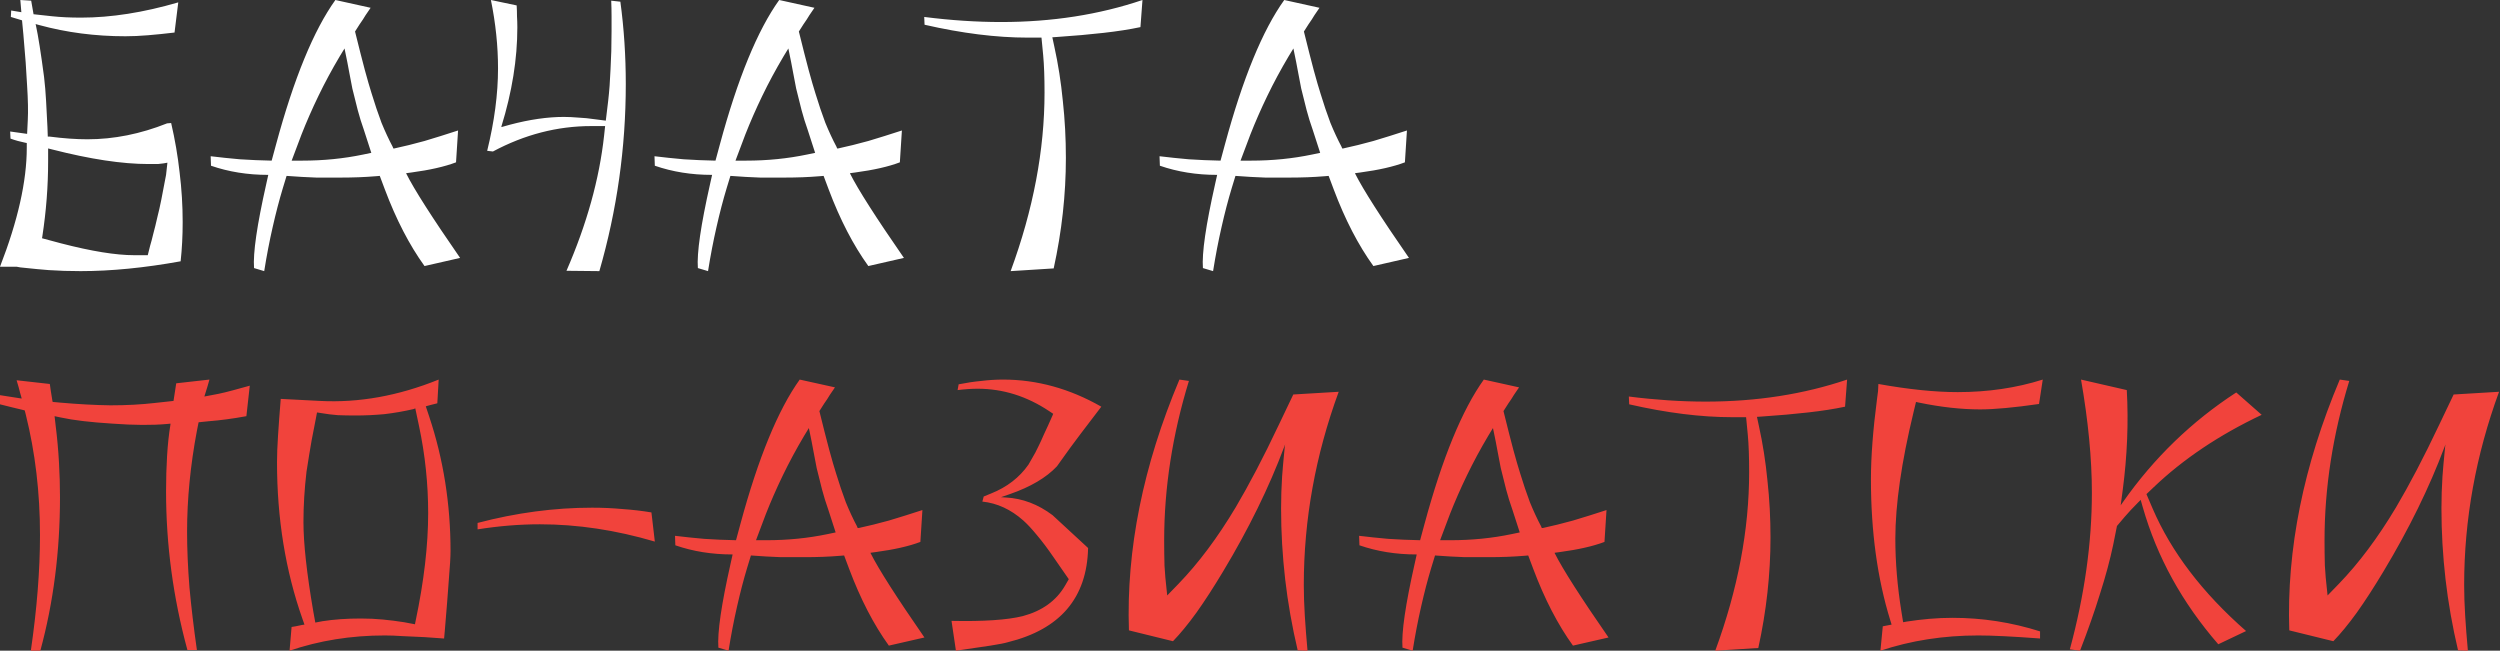
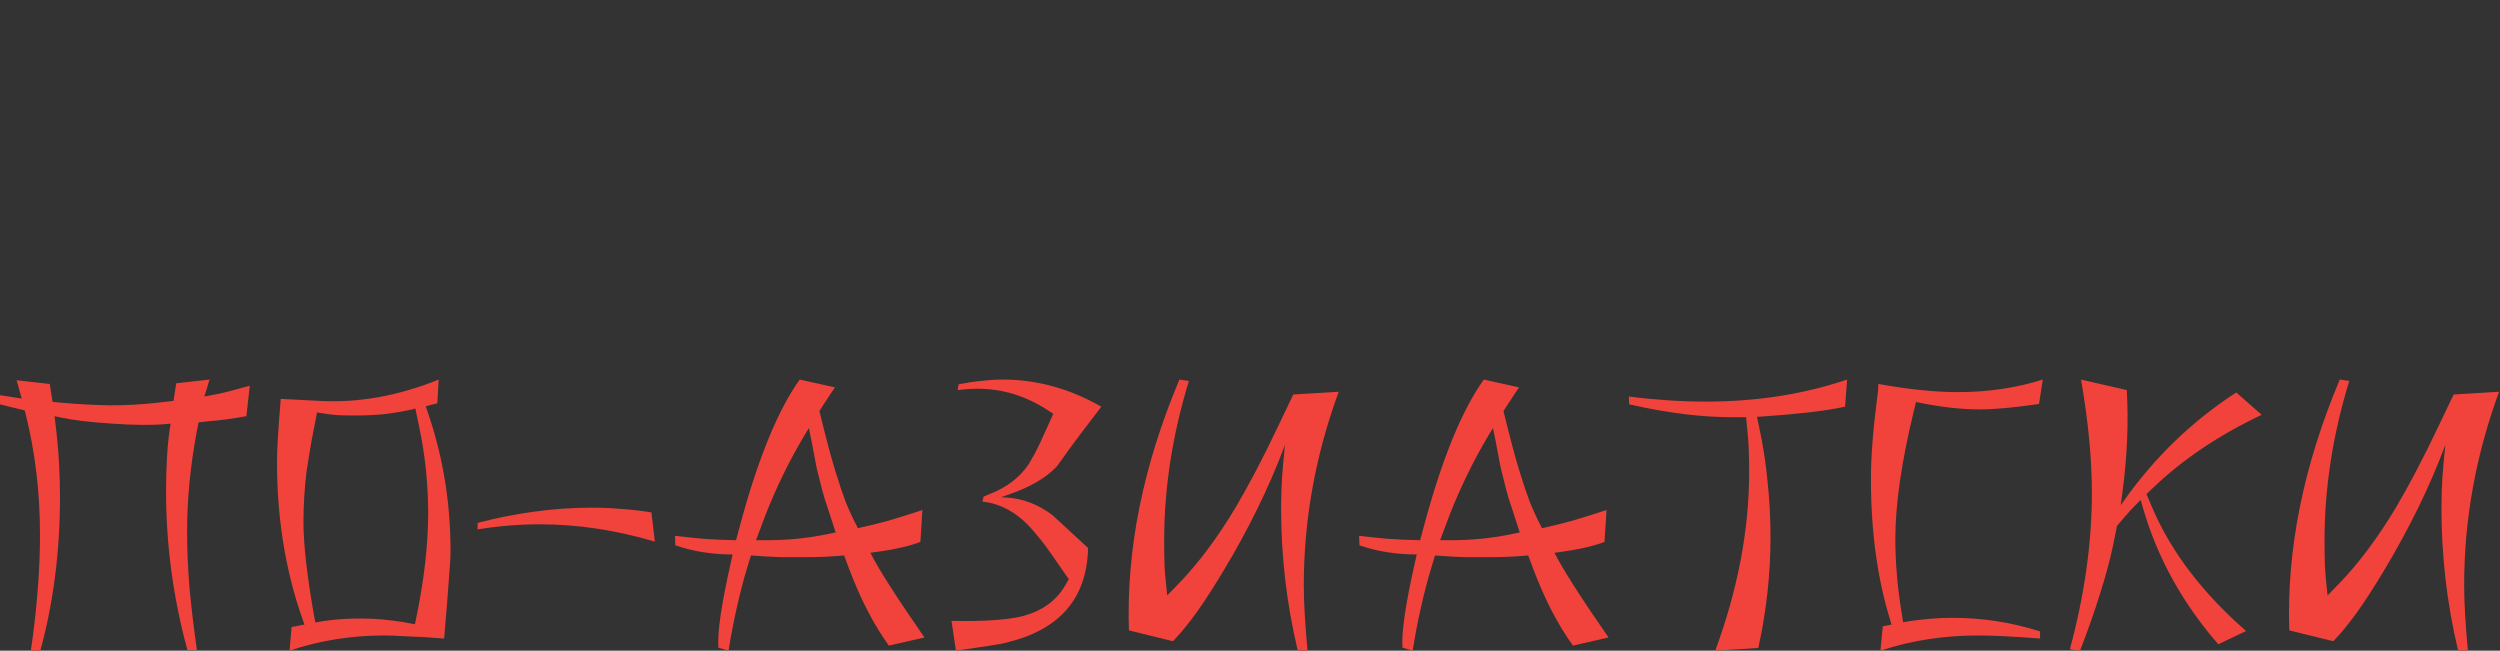
<svg xmlns="http://www.w3.org/2000/svg" width="2213" height="576" viewBox="0 0 2213 576" fill="none">
  <rect x="0" y="0" width="2213" height="576" fill="#333333" stroke="none" />
-   <path d="M71.4 240C61.4 240 52 239.7 43.2 239.1C40.4 238.9 36.9 238.6 32.7 238.2C28.5 237.8 23.6 237.3 18 236.7L14.7 236.1H8.49366e-07C15.8 195.5 23.7 160.4 23.7 130.8V126.6L22.2 126.3C20.2 125.9 18.1 125.4 15.9 124.8C13.7 124.2 11.5 123.5 9.3 122.7L9 116.4L24 118.5L24.6 106.2C25 98.6 24.8 88.5 24 75.9C23.4 63.3 22.3 48.2 20.7 30.6L19.5 18L9.6 15L9.9 9.3L18.9 10.8L18 -3.57628e-06L27.6 0.6L29.7 12.6L46.2 14.4C50 14.8 54 15.1 58.2 15.3C62.4 15.5 66.9 15.6 71.7 15.6C98.3 15.6 127 11.1 157.8 2.1L154.5 28.8C146.1 29.8 138.3 30.6 131.1 31.2C123.9 31.8 117.2 32.1 111 32.1C84.4 32.1 59 28.8 34.8 22.2L31.5 21.3L31.8 22.5C33.8 31.7 36.2 46.9 39 68.1C39.8 74.9 40.4 82 40.8 89.4C41.2 96.6 41.6 104.3 42 112.5L42.3 120.9H43.8C50 121.7 55.9 122.3 61.5 122.7C67.1 123.1 72.4 123.3 77.4 123.3C100.8 123.3 124.3 118.6 147.9 109.2L151.5 108.9C154.9 123.5 157.4 138.1 159 152.7C160.8 167.3 161.7 181.9 161.7 196.5C161.7 208.7 161.1 220.3 159.9 231.3C127.9 237.1 98.4 240 71.4 240ZM118.8 225.9H130.8L132.9 217.5C133.7 214.9 134.6 211.5 135.6 207.3C136.8 202.9 138.1 197.6 139.5 191.4C140.5 187.6 141.6 182.7 142.8 176.7C144 170.7 145.4 163.4 147 154.8L148.2 144L144.9 144.6C143.9 144.8 142.2 145 139.8 145.2C137.6 145.2 134.8 145.2 131.4 145.2C108.2 145.2 79.8 140.9 46.2 132.3L42.6 131.4V142.8C42.6 164.8 40.9 186.9 37.5 209.1L37.2 210.9L54 215.4C81 222.4 102.6 225.9 118.8 225.9ZM233.88 240L224.88 237.3C223.88 224.1 227.48 199.3 235.68 162.9L237.48 154.8H237.18C219.18 154.8 202.38 152.1 186.78 146.7L186.48 138.3C194.68 139.3 203.28 140.2 212.28 141C221.28 141.6 230.68 142 240.48 142.2L244.38 127.8C260.18 69.4 277.68 26.8 296.88 -3.57628e-06L328.08 6.9C326.68 8.9 325.18 11.1 323.58 13.5C322.18 15.9 320.48 18.5 318.48 21.3L314.28 27.9L314.58 29.1C317.78 42.1 320.58 53.1 322.98 62.1C325.38 70.9 327.38 77.8 328.98 82.8C331.78 92 334.68 100.6 337.68 108.6C340.88 116.4 344.18 123.5 347.58 129.9L348.18 131.4H349.08C357.48 129.6 366.38 127.4 375.78 124.8C385.18 122 395.08 118.9 405.48 115.5L403.68 143.7C393.68 147.5 380.48 150.5 364.08 152.7L359.58 153.3V153.6C366.58 167.6 382.48 192.5 407.28 228.3L375.78 235.5C362.38 216.9 350.68 194.3 340.68 167.7L336.18 155.7L332.58 156C327.78 156.4 322.78 156.7 317.58 156.9C312.38 157.1 306.98 157.2 301.38 157.2C292.98 157.2 285.88 157.2 280.08 157.2C274.48 157 270.18 156.8 267.18 156.6L253.68 155.7L250.38 166.5C247.18 177.1 244.18 188.6 241.38 201C238.58 213.2 236.08 226.2 233.88 240ZM266.88 119.1L258.18 142.2H267.48C286.28 142.2 304.28 140.4 321.48 136.8L328.68 135.3L322.08 114.9C320.08 109.3 318.28 103.5 316.68 97.5C315.08 91.3 313.48 84.9 311.88 78.3C311.08 74.5 310.18 69.8 309.18 64.2C308.18 58.6 306.88 52 305.28 44.4L304.98 42.9L300.78 49.8C293.78 61.6 287.48 73.3 281.88 84.9C276.28 96.5 271.28 107.9 266.88 119.1ZM530.55 240L501.45 239.7C519.45 198.3 530.55 158.4 534.75 120L535.65 111.6H523.35C493.35 111.6 464.35 119.1 436.35 134.1L431.25 133.5C437.65 107.5 440.85 83.2 440.85 60.6C440.85 40.8 438.75 20.6 434.55 -3.57628e-06L457.35 4.8C457.55 8 457.65 11.2 457.65 14.4C457.85 17.6 457.95 20.9 457.95 24.3C457.95 52.3 453.25 81.5 443.85 111.9V112.5L451.35 110.4C468.75 105.8 484.65 103.5 499.05 103.5C503.05 103.5 507.35 103.7 511.95 104.1C516.55 104.3 521.55 104.8 526.95 105.6L536.25 106.8L538.35 89.4C539.35 80.8 540.05 71.4 540.45 61.2C541.05 51 541.35 39.8 541.35 27.6C541.35 23.2 541.35 18.8 541.35 14.4C541.35 9.8 541.25 5.2 541.05 0.6L549.15 1.5C550.75 13.3 551.95 25.3 552.75 37.5C553.55 49.7 553.95 62 553.95 74.4C553.95 130.8 546.15 186 530.55 240ZM626.752 240L617.752 237.3C616.752 224.1 620.352 199.3 628.552 162.9L630.352 154.8H630.052C612.052 154.8 595.252 152.1 579.652 146.7L579.352 138.3C587.552 139.3 596.152 140.2 605.152 141C614.152 141.6 623.552 142 633.352 142.2L637.252 127.8C653.052 69.4 670.552 26.8 689.752 -3.57628e-06L720.952 6.9C719.552 8.9 718.052 11.1 716.452 13.5C715.052 15.9 713.352 18.5 711.352 21.3L707.152 27.9L707.452 29.1C710.652 42.1 713.452 53.1 715.852 62.1C718.252 70.9 720.252 77.8 721.852 82.8C724.652 92 727.552 100.6 730.552 108.6C733.752 116.4 737.052 123.5 740.452 129.9L741.052 131.4H741.952C750.352 129.6 759.252 127.4 768.652 124.8C778.052 122 787.952 118.9 798.352 115.5L796.552 143.7C786.552 147.5 773.352 150.5 756.952 152.7L752.452 153.3V153.6C759.452 167.6 775.352 192.5 800.152 228.3L768.652 235.5C755.252 216.9 743.552 194.3 733.552 167.7L729.052 155.7L725.452 156C720.652 156.4 715.652 156.7 710.452 156.9C705.252 157.1 699.852 157.2 694.252 157.2C685.852 157.2 678.752 157.2 672.952 157.2C667.352 157 663.052 156.8 660.052 156.6L646.552 155.7L643.252 166.5C640.052 177.1 637.052 188.6 634.252 201C631.452 213.2 628.952 226.2 626.752 240ZM659.752 119.1L651.052 142.2H660.352C679.152 142.2 697.152 140.4 714.352 136.8L721.552 135.3L714.952 114.9C712.952 109.3 711.152 103.5 709.552 97.5C707.952 91.3 706.352 84.9 704.752 78.3C703.952 74.5 703.052 69.8 702.052 64.2C701.052 58.6 699.752 52 698.152 44.4L697.852 42.9L693.652 49.8C686.652 61.6 680.352 73.3 674.752 84.9C669.152 96.5 664.152 107.9 659.752 119.1ZM932.721 237.6L894.621 240C914.621 185.6 924.621 132.9 924.621 81.9C924.621 75.1 924.521 69 924.321 63.6C924.121 58 923.821 53.1 923.421 48.9L921.921 33.3H909.621C882.021 33.3 851.621 29.5 818.421 21.9L818.121 15C841.721 18 864.421 19.5 886.221 19.5C931.221 19.5 972.921 13 1011.32 -3.57628e-06L1009.52 24C1000.12 26 989.221 27.7 976.821 29.1C964.621 30.5 951.021 31.7 936.021 32.7L931.521 33L933.321 41.4C936.721 56.8 939.221 72.8 940.821 89.4C942.621 105.8 943.521 122.6 943.521 139.8C943.521 172.2 939.921 204.8 932.721 237.6ZM1073.82 240L1064.82 237.3C1063.82 224.1 1067.42 199.3 1075.62 162.9L1077.42 154.8H1077.12C1059.12 154.8 1042.32 152.1 1026.72 146.7L1026.42 138.3C1034.62 139.3 1043.22 140.2 1052.22 141C1061.22 141.6 1070.62 142 1080.42 142.2L1084.32 127.8C1100.12 69.4 1117.62 26.8 1136.82 -3.57628e-06L1168.02 6.9C1166.62 8.9 1165.12 11.1 1163.52 13.5C1162.12 15.9 1160.42 18.5 1158.42 21.3L1154.22 27.9L1154.52 29.1C1157.72 42.1 1160.52 53.1 1162.92 62.1C1165.32 70.9 1167.32 77.8 1168.92 82.8C1171.72 92 1174.62 100.6 1177.62 108.6C1180.82 116.4 1184.12 123.5 1187.52 129.9L1188.12 131.4H1189.02C1197.42 129.6 1206.32 127.4 1215.72 124.8C1225.12 122 1235.02 118.9 1245.42 115.5L1243.62 143.7C1233.62 147.5 1220.42 150.5 1204.02 152.7L1199.52 153.3V153.6C1206.52 167.6 1222.42 192.5 1247.22 228.3L1215.72 235.5C1202.32 216.9 1190.62 194.3 1180.62 167.7L1176.12 155.7L1172.52 156C1167.72 156.4 1162.72 156.7 1157.52 156.9C1152.32 157.1 1146.92 157.2 1141.32 157.2C1132.92 157.2 1125.82 157.2 1120.02 157.2C1114.42 157 1110.12 156.8 1107.12 156.6L1093.62 155.7L1090.32 166.5C1087.12 177.1 1084.12 188.6 1081.32 201C1078.52 213.2 1076.02 226.2 1073.82 240ZM1106.82 119.1L1098.12 142.2H1107.42C1126.22 142.2 1144.22 140.4 1161.42 136.8L1168.62 135.3L1162.02 114.9C1160.02 109.3 1158.22 103.5 1156.62 97.5C1155.02 91.3 1153.42 84.9 1151.82 78.3C1151.02 74.5 1150.12 69.8 1149.12 64.2C1148.12 58.6 1146.82 52 1145.22 44.4L1144.92 42.9L1140.72 49.8C1133.72 61.6 1127.42 73.3 1121.82 84.9C1116.22 96.5 1111.22 107.9 1106.82 119.1Z" fill="white" />
  <path d="M35.7 576H27.3C32.7 538.8 35.4 504.7 35.4 473.7C35.4 436.1 31.2 400.5 22.8 366.9L21.9 363.3L18.3 362.4C16.3 362 13.8 361.4 10.8 360.6C7.8 359.8 4.2 358.9 8.49366e-07 357.9V349.8L19.2 352.8L18.9 351.6C18.7 351.2 18.3 349.8 17.7 347.4C17.1 344.8 16.1 341.2 14.7 336.6L44.1 339.9C44.3 341.5 44.6 343.6 45 346.2C45.4 348.8 45.9 351.9 46.5 355.5L46.8 355.8L53.4 356.4C69.2 357.8 84 358.6 97.8 358.8C111.8 358.8 124.9 358.1 137.1 356.7L153.6 354.9L156 339.3L185.4 336C185 337.6 184.4 339.7 183.6 342.3L180.9 351L193.5 348.6C197.3 347.8 201.4 346.8 205.8 345.6C210.4 344.4 215.5 343 221.1 341.4L218.1 368.4C206.1 370.6 194.9 372.1 184.5 372.9L175.8 373.8L174.3 381.3C168.5 412.1 165.6 441.9 165.6 470.7C165.6 485.9 166.3 502.3 167.7 519.9C169.3 537.3 171.5 555.8 174.3 575.4H165.9C153.3 529.2 147 482.4 147 435C147 423.8 147.3 413.3 147.9 403.5C148.5 393.5 149.5 384.2 150.9 375.6V375L147.9 375.3C134.7 376.5 118.6 376.4 99.6 375C80.2 373.8 65 372 54 369.6L48.3 368.4L49.2 376.2C50.6 387.4 51.6 398.4 52.2 409.2C52.8 419.8 53.1 430.1 53.1 440.1C53.1 488.1 47.3 533.4 35.7 576ZM256.315 576L258.115 555C258.915 554.8 260.115 554.6 261.715 554.4C263.315 554 265.215 553.6 267.415 553.2L269.515 552.9L267.715 547.8C252.715 505.2 245.215 459 245.215 409.2C245.215 402.6 245.515 394.7 246.115 385.5C246.715 376.1 247.515 365.3 248.515 353.1L283.315 354.9C317.715 356.7 352.715 350.4 388.315 336L387.115 357L383.515 357.9C382.915 358.1 382.115 358.3 381.115 358.5C380.315 358.7 379.215 359 377.815 359.4L376.915 359.7L379.915 368.7C392.515 406.5 398.815 446.2 398.815 487.8C398.815 492.8 398.315 501.2 397.315 513C396.515 524.6 395.315 539.8 393.715 558.6L393.115 565.2H392.815L376.015 564C369.015 563.6 362.515 563.3 356.515 563.1C350.715 562.7 345.415 562.5 340.615 562.5C310.815 562.5 282.715 567 256.315 576ZM357.715 550.8L367.315 552.6L367.915 549.6C375.315 514.4 379.015 482.6 379.015 454.2C379.015 428.2 376.315 402.5 370.915 377.1L367.615 361.5L366.115 362.1C357.515 364.1 348.915 365.6 340.315 366.6C331.715 367.4 323.115 367.8 314.515 367.8C309.115 367.8 303.915 367.7 298.915 367.5C293.915 367.1 289.115 366.5 284.515 365.7L280.615 365.1L279.715 369.9C278.715 375.3 277.415 382 275.815 390C274.415 398 272.915 407.2 271.315 417.6C269.515 432.8 268.615 447.6 268.615 462C268.615 481 271.515 507.4 277.315 541.2L279.115 551.1L285.415 549.9C295.615 548.3 306.915 547.5 319.315 547.5C326.115 547.5 332.615 547.8 338.815 548.4C345.215 549 351.515 549.8 357.715 550.8ZM576.654 453.6L579.654 479.4C545.054 469.2 511.154 464.1 477.954 464.1C459.954 464.1 441.554 465.6 422.754 468.6V462.9C456.954 453.9 490.754 449.4 524.154 449.4C533.354 449.4 542.254 449.8 550.854 450.6C559.654 451.2 568.254 452.2 576.654 453.6ZM644.916 576L635.916 573.3C634.916 560.1 638.516 535.3 646.716 498.9L648.516 490.8H648.216C630.216 490.8 613.416 488.1 597.816 482.7L597.516 474.3C605.716 475.3 614.316 476.2 623.316 477C632.316 477.6 641.716 478 651.516 478.2L655.416 463.8C671.216 405.4 688.716 362.8 707.916 336L739.116 342.9C737.716 344.9 736.216 347.1 734.616 349.5C733.216 351.9 731.516 354.5 729.516 357.3L725.316 363.9L725.616 365.1C728.816 378.1 731.616 389.1 734.016 398.1C736.416 406.9 738.416 413.8 740.016 418.8C742.816 428 745.716 436.6 748.716 444.6C751.916 452.4 755.216 459.5 758.616 465.9L759.216 467.4H760.116C768.516 465.6 777.416 463.4 786.816 460.8C796.216 458 806.116 454.9 816.516 451.5L814.716 479.7C804.716 483.5 791.516 486.5 775.116 488.7L770.616 489.3V489.6C777.616 503.6 793.516 528.5 818.316 564.3L786.816 571.5C773.416 552.9 761.716 530.3 751.716 503.7L747.216 491.7L743.616 492C738.816 492.4 733.816 492.7 728.616 492.9C723.416 493.1 718.016 493.2 712.416 493.2C704.016 493.2 696.916 493.2 691.116 493.2C685.516 493 681.216 492.8 678.216 492.6L664.716 491.7L661.416 502.5C658.216 513.1 655.216 524.6 652.416 537C649.616 549.2 647.116 562.2 644.916 576ZM677.916 455.1L669.216 478.2H678.516C697.316 478.2 715.316 476.4 732.516 472.8L739.716 471.3L733.116 450.9C731.116 445.3 729.316 439.5 727.716 433.5C726.116 427.3 724.516 420.9 722.916 414.3C722.116 410.5 721.216 405.8 720.216 400.2C719.216 394.6 717.916 388 716.316 380.4L716.016 378.9L711.816 385.8C704.816 397.6 698.516 409.3 692.916 420.9C687.316 432.5 682.316 443.9 677.916 455.1ZM846.185 576L842.285 549.6C870.485 550.2 891.485 548.8 905.285 545.4C922.485 540.8 934.985 531.8 942.785 518.4L946.085 512.7L933.185 494.1C927.585 485.9 922.485 479.1 917.885 473.7C913.285 468.1 909.285 463.8 905.885 460.8C894.885 451 882.785 445.4 869.585 444L870.785 439.5L877.385 436.8C891.385 431.2 902.385 422.7 910.385 411.3C911.385 409.7 912.585 407.6 913.985 405C915.585 402.4 917.285 399.2 919.085 395.4C920.485 392.6 922.185 388.9 924.185 384.3C926.385 379.7 928.885 374.2 931.685 367.8L932.285 366.3L928.685 363.9C908.885 350.7 887.785 344.1 865.385 344.1C862.785 344.1 859.985 344.2 856.985 344.4C853.985 344.6 850.885 344.9 847.685 345.3L848.585 340.2C855.585 338.8 862.285 337.8 868.685 337.2C875.285 336.4 881.685 336 887.885 336C917.885 336 946.885 344 974.885 360L956.585 384C953.785 387.8 950.585 392.1 946.985 396.9C943.585 401.7 939.785 407 935.585 412.8C926.185 422.8 912.285 431 893.885 437.4L886.085 440.1L890.585 440.4C905.185 441.2 918.885 446.4 931.685 456L963.185 485.1C962.185 529.3 938.485 557.1 892.085 568.5C889.485 569.3 884.385 570.3 876.785 571.5C869.185 572.7 858.985 574.2 846.185 576ZM1157.42 576L1148.72 575.7C1143.72 554.5 1140.02 533.5 1137.62 512.7C1135.22 491.7 1134.02 470.9 1134.02 450.3C1134.02 440.5 1134.32 431 1134.92 421.8C1135.12 418.8 1135.42 415.1 1135.82 410.7C1136.22 406.1 1136.72 400.9 1137.32 395.1L1137.62 393.3L1136.72 395.7C1123.32 431.5 1105.32 468.2 1082.72 505.8C1074.32 519.8 1066.42 532 1059.02 542.4C1051.62 552.6 1044.72 561 1038.32 567.6L999.323 558C996.923 486.4 1011.82 412.4 1044.02 336L1052.42 337.2C1037.82 384.8 1030.52 431.9 1030.52 478.5C1030.52 486.1 1030.62 493.5 1030.82 500.7C1031.22 507.7 1031.82 514.6 1032.62 521.4L1033.22 527.1L1043.12 516.9C1060.92 498.5 1077.82 475.9 1093.82 449.1C1099.62 439.3 1105.72 428.3 1112.12 416.1C1118.52 403.9 1125.22 390.4 1132.22 375.6L1144.82 349.2L1185.02 346.8C1164.42 403 1154.12 460 1154.12 517.8C1154.12 526.2 1154.42 535.3 1155.02 545.1C1155.62 554.7 1156.42 565 1157.42 576ZM1250.48 576L1241.48 573.3C1240.48 560.1 1244.08 535.3 1252.28 498.9L1254.08 490.8H1253.78C1235.78 490.8 1218.98 488.1 1203.38 482.7L1203.08 474.3C1211.28 475.3 1219.88 476.2 1228.88 477C1237.88 477.6 1247.28 478 1257.08 478.2L1260.98 463.8C1276.78 405.4 1294.28 362.8 1313.48 336L1344.68 342.9C1343.28 344.9 1341.78 347.1 1340.18 349.5C1338.78 351.9 1337.08 354.5 1335.08 357.3L1330.88 363.9L1331.18 365.1C1334.38 378.1 1337.18 389.1 1339.58 398.1C1341.98 406.9 1343.98 413.8 1345.58 418.8C1348.38 428 1351.28 436.6 1354.28 444.6C1357.48 452.4 1360.78 459.5 1364.18 465.9L1364.78 467.4H1365.68C1374.08 465.6 1382.98 463.4 1392.38 460.8C1401.78 458 1411.68 454.9 1422.08 451.5L1420.28 479.7C1410.28 483.5 1397.08 486.5 1380.68 488.7L1376.18 489.3V489.6C1383.18 503.6 1399.08 528.5 1423.88 564.3L1392.38 571.5C1378.98 552.9 1367.28 530.3 1357.28 503.7L1352.78 491.7L1349.18 492C1344.38 492.4 1339.38 492.7 1334.18 492.9C1328.98 493.1 1323.58 493.2 1317.98 493.2C1309.58 493.2 1302.48 493.2 1296.68 493.2C1291.08 493 1286.78 492.8 1283.78 492.6L1270.28 491.7L1266.98 502.5C1263.78 513.1 1260.78 524.6 1257.98 537C1255.18 549.2 1252.68 562.2 1250.48 576ZM1283.48 455.1L1274.78 478.2H1284.08C1302.88 478.2 1320.88 476.4 1338.08 472.8L1345.28 471.3L1338.68 450.9C1336.68 445.3 1334.88 439.5 1333.28 433.5C1331.68 427.3 1330.08 420.9 1328.48 414.3C1327.68 410.5 1326.78 405.8 1325.78 400.2C1324.78 394.6 1323.48 388 1321.88 380.4L1321.58 378.9L1317.38 385.8C1310.38 397.6 1304.08 409.3 1298.48 420.9C1292.88 432.5 1287.88 443.9 1283.48 455.1ZM1556.45 573.6L1518.35 576C1538.35 521.6 1548.35 468.9 1548.35 417.9C1548.35 411.1 1548.25 405 1548.05 399.6C1547.85 394 1547.55 389.1 1547.15 384.9L1545.65 369.3H1533.35C1505.75 369.3 1475.35 365.5 1442.15 357.9L1441.85 351C1465.45 354 1488.15 355.5 1509.95 355.5C1554.95 355.5 1596.65 349 1635.05 336L1633.25 360C1623.85 362 1612.95 363.7 1600.55 365.1C1588.35 366.5 1574.75 367.7 1559.75 368.7L1555.25 369L1557.05 377.4C1560.45 392.8 1562.95 408.8 1564.55 425.4C1566.35 441.8 1567.25 458.6 1567.25 475.8C1567.25 508.2 1563.65 540.8 1556.45 573.6ZM1664.55 576L1666.65 554.4L1674.45 552.9L1673.25 549C1661.85 512.2 1656.15 470.6 1656.15 424.2C1656.15 404.4 1657.95 380.7 1661.55 353.1L1662.45 346.2L1662.75 339.9C1689.55 344.7 1712.95 347.1 1732.95 347.1C1759.75 347.1 1784.85 343.4 1808.25 336L1804.95 357.6C1793.95 359.2 1784.05 360.4 1775.25 361.2C1766.65 362 1759.15 362.4 1752.75 362.4C1736.15 362.4 1718.15 360.4 1698.75 356.4L1696.05 355.8L1693.95 364.5C1683.15 409.1 1677.75 446.6 1677.75 477C1677.75 497.6 1679.55 519.1 1683.15 541.5L1684.65 550.8L1687.95 550.2C1694.35 549.2 1700.95 548.4 1707.75 547.8C1714.55 547.2 1721.45 546.9 1728.45 546.9C1754.85 546.9 1780.65 550.9 1805.85 558.9V565.2C1781.85 563.4 1763.65 562.5 1751.25 562.5C1720.45 562.5 1691.55 567 1664.55 576ZM1841.23 576L1832.23 574.8C1845.23 526.8 1851.73 480.6 1851.73 436.2C1851.73 406.2 1848.53 372.8 1842.13 336L1882.63 345.3C1884.23 373.9 1883.03 403.4 1879.03 433.8L1877.23 447.3L1879.33 444.3C1906.73 405.3 1940.13 373 1979.53 347.4L2002.03 367.2C1964.43 385 1932.53 406.4 1906.33 431.4L1900.03 437.4L1905.43 450C1922.03 488.6 1949.63 524.8 1988.23 558.6L1963.63 570.3C1931.63 533.5 1909.33 493 1896.73 448.8L1894.93 442.5L1893.13 444.3C1888.13 449.3 1883.93 453.8 1880.53 457.8L1873.93 465.6L1870.63 482.1C1867.83 495.5 1863.93 510 1858.93 525.6C1854.13 541.2 1848.23 558 1841.23 576ZM2184.57 576L2175.87 575.7C2170.87 554.5 2167.17 533.5 2164.77 512.7C2162.37 491.7 2161.17 470.9 2161.17 450.3C2161.17 440.5 2161.47 431 2162.07 421.8C2162.27 418.8 2162.57 415.1 2162.97 410.7C2163.37 406.1 2163.87 400.9 2164.47 395.1L2164.77 393.3L2163.87 395.7C2150.47 431.5 2132.47 468.2 2109.87 505.8C2101.47 519.8 2093.57 532 2086.17 542.4C2078.77 552.6 2071.87 561 2065.47 567.6L2026.47 558C2024.07 486.4 2038.97 412.4 2071.17 336L2079.57 337.2C2064.97 384.8 2057.67 431.9 2057.67 478.5C2057.67 486.1 2057.77 493.5 2057.97 500.7C2058.37 507.7 2058.97 514.6 2059.77 521.4L2060.37 527.1L2070.27 516.9C2088.07 498.5 2104.97 475.9 2120.97 449.1C2126.77 439.3 2132.87 428.3 2139.27 416.1C2145.67 403.9 2152.37 390.4 2159.37 375.6L2171.97 349.2L2212.17 346.8C2191.57 403 2181.27 460 2181.27 517.8C2181.27 526.2 2181.57 535.3 2182.17 545.1C2182.77 554.7 2183.57 565 2184.57 576Z" fill="#F1433C" />
</svg>